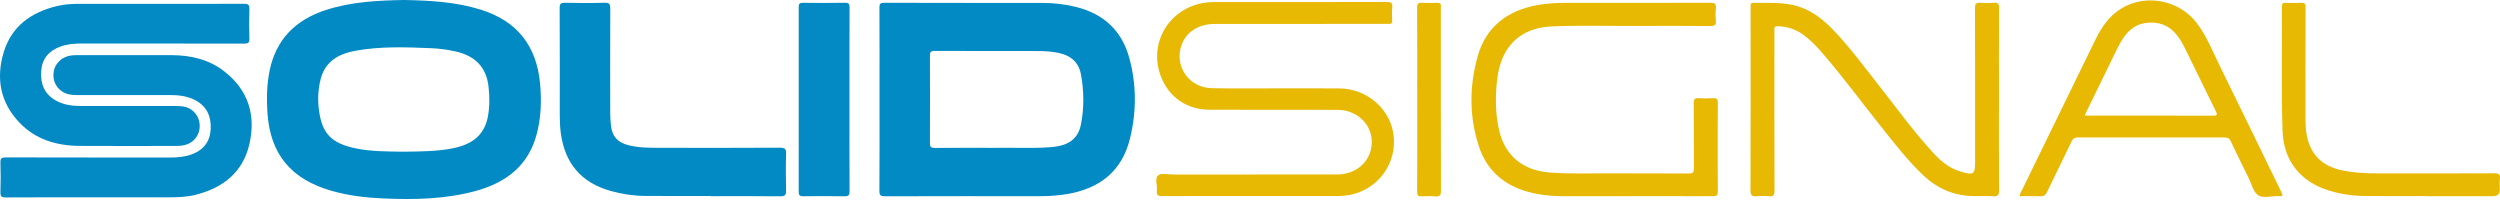
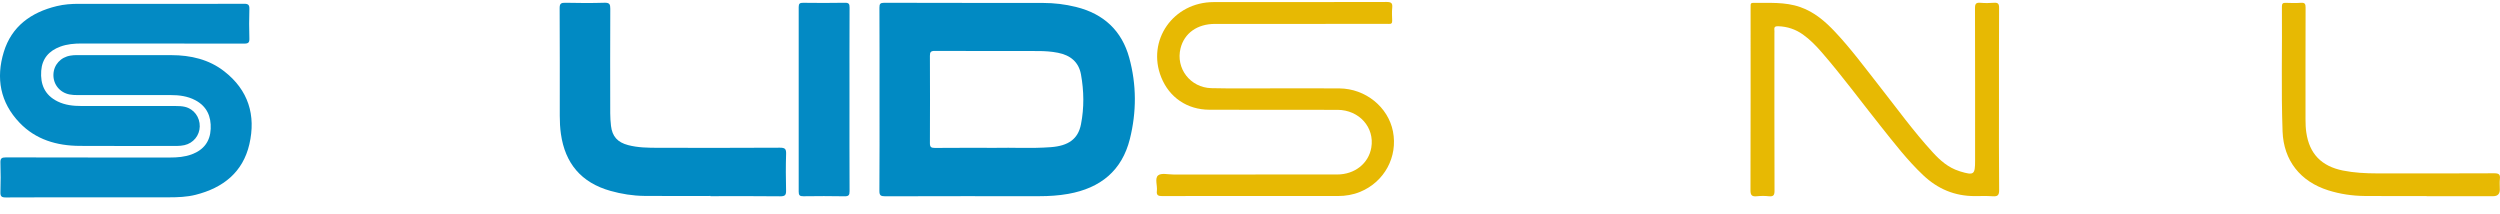
<svg xmlns="http://www.w3.org/2000/svg" width="140" height="12" viewBox="0 0 140 12" fill="none">
  <g clip-path="url(#clip0_2153_31572)">
    <path d="M49.253 5.54C49.253 3.835 49.257 2.13 49.248 0.425C49.247 0.217 49.295 0.156 49.518 0.156C52.482 0.165 55.446 0.162 58.41 0.165C59.033 0.165 59.649 0.239 60.255 0.389C61.815 0.774 62.822 1.725 63.237 3.234C63.651 4.743 63.651 6.27 63.272 7.786C62.829 9.553 61.63 10.535 59.821 10.857C59.284 10.953 58.742 10.986 58.197 10.986C55.321 10.986 52.444 10.982 49.568 10.992C49.316 10.992 49.244 10.939 49.246 10.684C49.259 8.969 49.253 7.254 49.253 5.54V5.54ZM55.757 8.279C56.656 8.256 57.754 8.324 58.85 8.241C59.833 8.167 60.373 7.783 60.534 6.963C60.716 6.037 60.703 5.098 60.535 4.169C60.408 3.47 59.941 3.092 59.245 2.955C58.872 2.881 58.494 2.858 58.115 2.858C56.192 2.854 54.269 2.86 52.346 2.851C52.118 2.85 52.074 2.925 52.075 3.128C52.082 4.757 52.083 6.385 52.075 8.013C52.073 8.227 52.136 8.286 52.353 8.284C53.422 8.274 54.49 8.279 55.757 8.279H55.757Z" fill="#018AC3" />
-     <path d="M22.633 0C24.083 0.028 25.524 0.104 26.921 0.54C28.993 1.187 30.05 2.601 30.244 4.677C30.334 5.645 30.302 6.607 30.045 7.552C29.581 9.263 28.36 10.215 26.68 10.682C24.957 11.161 23.191 11.19 21.42 11.111C20.469 11.068 19.527 10.955 18.606 10.697C16.308 10.051 15.132 8.643 14.977 6.318C14.924 5.523 14.938 4.728 15.101 3.942C15.462 2.213 16.541 1.118 18.235 0.565C19.664 0.098 21.146 0.026 22.633 0ZM22.585 8.495C23.548 8.481 24.481 8.486 25.4 8.296C26.394 8.091 27.113 7.598 27.315 6.565C27.427 5.993 27.423 5.417 27.357 4.84C27.231 3.75 26.595 3.123 25.516 2.881C25.06 2.779 24.599 2.718 24.133 2.698C22.715 2.64 21.296 2.588 19.891 2.845C18.953 3.017 18.213 3.445 17.959 4.42C17.815 4.976 17.786 5.545 17.855 6.113C18.021 7.481 18.548 8.028 19.946 8.314C20.827 8.494 21.723 8.478 22.585 8.496V8.495Z" fill="#018AC3" />
    <path d="M5.251 11.052C3.609 11.052 1.967 11.046 0.325 11.057C0.078 11.059 0.017 10.99 0.024 10.757C0.042 10.208 0.042 9.658 0.024 9.109C0.016 8.871 0.09 8.814 0.33 8.814C3.391 8.823 6.452 8.819 9.512 8.821C9.933 8.821 10.345 8.79 10.743 8.642C11.415 8.391 11.769 7.91 11.799 7.218C11.83 6.525 11.589 5.954 10.93 5.608C10.498 5.382 10.032 5.323 9.549 5.324C7.81 5.327 6.071 5.326 4.332 5.324C4.187 5.324 4.039 5.318 3.898 5.29C3.343 5.184 2.972 4.718 2.992 4.166C3.011 3.626 3.4 3.198 3.952 3.113C4.057 3.096 4.164 3.087 4.271 3.087C6.048 3.086 7.827 3.083 9.605 3.088C10.68 3.091 11.695 3.325 12.55 3.988C13.916 5.046 14.337 6.459 13.965 8.075C13.605 9.635 12.505 10.518 10.954 10.909C10.46 11.034 9.955 11.049 9.45 11.05C8.05 11.052 6.651 11.05 5.252 11.05L5.251 11.052Z" fill="#038AC4" />
    <path d="M8.821 0.216C10.434 0.216 12.048 0.221 13.661 0.211C13.905 0.209 13.973 0.274 13.965 0.51C13.947 1.059 13.948 1.61 13.965 2.159C13.972 2.383 13.907 2.443 13.675 2.442C10.643 2.435 7.61 2.438 4.578 2.436C4.167 2.436 3.763 2.468 3.376 2.611C2.735 2.848 2.358 3.286 2.308 3.965C2.254 4.719 2.5 5.325 3.229 5.682C3.647 5.887 4.097 5.936 4.559 5.936C6.318 5.934 8.077 5.934 9.837 5.937C10.011 5.937 10.19 5.943 10.357 5.983C10.863 6.104 11.196 6.559 11.186 7.084C11.176 7.588 10.827 8.018 10.325 8.129C10.193 8.158 10.056 8.171 9.921 8.172C8.104 8.174 6.286 8.181 4.469 8.17C3.178 8.163 2.001 7.818 1.098 6.875C0.005 5.734 -0.234 4.371 0.212 2.911C0.649 1.481 1.729 0.694 3.176 0.343C3.583 0.244 3.999 0.213 4.419 0.215C5.886 0.218 7.354 0.216 8.821 0.216Z" fill="#038AC4" />
    <path d="M39.786 10.974C38.552 10.974 37.318 10.983 36.084 10.971C35.441 10.964 34.808 10.864 34.189 10.69C32.54 10.227 31.647 9.141 31.412 7.506C31.363 7.167 31.347 6.827 31.347 6.486C31.347 4.478 31.353 2.469 31.34 0.46C31.338 0.2 31.417 0.15 31.664 0.155C32.392 0.172 33.122 0.176 33.85 0.154C34.133 0.145 34.177 0.241 34.176 0.487C34.167 2.438 34.169 4.39 34.173 6.342C34.173 6.578 34.189 6.815 34.216 7.05C34.286 7.641 34.581 7.97 35.175 8.126C35.725 8.27 36.29 8.276 36.853 8.277C39.127 8.281 41.402 8.284 43.676 8.271C43.963 8.27 44.03 8.344 44.022 8.615C44 9.296 44.004 9.979 44.02 10.661C44.026 10.909 43.974 10.996 43.694 10.993C42.392 10.976 41.09 10.986 39.787 10.986C39.787 10.982 39.787 10.978 39.787 10.974L39.786 10.974Z" fill="#018AC3" />
-     <path d="M70.11 10.976C68.438 10.976 66.767 10.972 65.095 10.981C64.863 10.982 64.754 10.941 64.785 10.691C64.822 10.393 64.654 9.992 64.854 9.822C65.027 9.674 65.427 9.774 65.727 9.773C68.779 9.772 71.831 9.774 74.883 9.771C75.866 9.771 76.642 9.153 76.793 8.266C76.986 7.134 76.114 6.154 74.899 6.151C72.508 6.146 70.117 6.154 67.726 6.145C66.479 6.141 65.481 5.456 65.029 4.328C64.202 2.266 65.699 0.118 67.968 0.117C71.194 0.115 74.421 0.12 77.648 0.11C77.907 0.11 77.989 0.172 77.965 0.423C77.941 0.667 77.953 0.915 77.962 1.161C77.967 1.3 77.912 1.35 77.776 1.339C77.708 1.333 77.64 1.338 77.571 1.338C74.393 1.338 71.215 1.337 68.037 1.339C67.045 1.34 66.321 1.858 66.11 2.707C65.832 3.827 66.653 4.909 67.839 4.937C69.025 4.964 70.211 4.947 71.396 4.948C72.601 4.949 73.806 4.941 75.012 4.951C76.466 4.964 77.736 5.991 78.005 7.356C78.287 8.783 77.527 10.185 76.17 10.743C75.771 10.906 75.354 10.978 74.92 10.977C73.317 10.975 71.713 10.976 70.109 10.976L70.11 10.976Z" fill="#E7B903" />
+     <path d="M70.11 10.976C68.438 10.976 66.767 10.972 65.095 10.981C64.863 10.982 64.754 10.941 64.785 10.691C64.822 10.393 64.654 9.992 64.854 9.822C65.027 9.674 65.427 9.774 65.727 9.773C68.779 9.772 71.831 9.774 74.883 9.771C75.866 9.771 76.642 9.153 76.793 8.266C76.986 7.134 76.114 6.154 74.899 6.151C72.508 6.146 70.117 6.154 67.726 6.145C66.479 6.141 65.481 5.456 65.029 4.328C64.202 2.266 65.699 0.118 67.968 0.117C71.194 0.115 74.421 0.12 77.648 0.11C77.907 0.11 77.989 0.172 77.965 0.423C77.941 0.667 77.953 0.915 77.962 1.161C77.967 1.3 77.912 1.35 77.776 1.339C77.708 1.333 77.64 1.338 77.571 1.338C74.393 1.338 71.215 1.337 68.037 1.339C67.045 1.34 66.321 1.858 66.11 2.707C65.832 3.827 66.653 4.909 67.839 4.937C69.025 4.964 70.211 4.947 71.396 4.948C72.601 4.949 73.806 4.941 75.012 4.951C76.466 4.964 77.736 5.991 78.005 7.356C78.287 8.783 77.527 10.185 76.17 10.743C75.771 10.906 75.354 10.978 74.92 10.977C73.317 10.975 71.713 10.976 70.109 10.976Z" fill="#E7B903" />
    <path d="M111.943 5.583C111.943 7.269 111.934 8.955 111.952 10.641C111.955 10.944 111.86 11.011 111.577 10.99C111.248 10.966 110.916 10.981 110.586 10.981C109.461 10.982 108.511 10.578 107.705 9.817C106.808 8.971 106.064 7.999 105.301 7.042C104.21 5.675 103.176 4.265 102.027 2.941C101.707 2.572 101.368 2.219 100.965 1.933C100.553 1.641 100.094 1.486 99.582 1.469C99.421 1.464 99.344 1.502 99.365 1.67C99.374 1.735 99.367 1.802 99.367 1.868C99.367 4.805 99.363 7.741 99.373 10.678C99.374 10.925 99.317 11.017 99.055 10.99C98.834 10.966 98.607 10.967 98.385 10.99C98.109 11.018 98.026 10.935 98.027 10.653C98.038 7.262 98.034 3.871 98.034 0.48C98.034 0.414 98.036 0.348 98.036 0.281C98.035 0.199 98.077 0.161 98.161 0.162C99.052 0.172 99.95 0.094 100.815 0.397C101.609 0.675 102.213 1.201 102.769 1.791C103.651 2.728 104.411 3.759 105.203 4.766C106.202 6.035 107.146 7.346 108.242 8.54C108.653 8.988 109.106 9.387 109.71 9.578C109.729 9.584 109.746 9.592 109.765 9.598C110.539 9.831 110.605 9.785 110.605 9.007C110.605 6.156 110.608 3.305 110.6 0.454C110.599 0.221 110.653 0.134 110.901 0.156C111.152 0.178 111.407 0.176 111.658 0.156C111.891 0.138 111.95 0.216 111.949 0.439C111.939 2.153 111.943 3.867 111.943 5.582V5.583Z" fill="#E7B903" />
-     <path d="M91.416 10.986C90.143 10.986 88.87 10.985 87.597 10.986C86.806 10.986 86.027 10.908 85.275 10.652C84.045 10.232 83.216 9.406 82.822 8.209C82.278 6.554 82.277 4.868 82.737 3.196C83.198 1.523 84.379 0.596 86.1 0.283C86.617 0.189 87.14 0.16 87.666 0.161C90.367 0.162 93.069 0.165 95.77 0.155C96.027 0.154 96.115 0.215 96.089 0.468C96.066 0.693 96.064 0.924 96.089 1.149C96.119 1.415 96.004 1.459 95.76 1.457C94.438 1.446 93.117 1.447 91.795 1.453C90.172 1.46 88.549 1.413 86.927 1.478C85.448 1.537 84.47 2.246 84.035 3.539C83.911 3.909 83.851 4.293 83.816 4.681C83.735 5.591 83.749 6.499 83.975 7.39C84.324 8.766 85.33 9.559 86.815 9.664C88.048 9.752 89.282 9.697 90.515 9.707C91.866 9.718 93.217 9.704 94.568 9.715C94.8 9.717 94.862 9.652 94.86 9.429C94.849 8.216 94.862 7.003 94.849 5.791C94.847 5.55 94.918 5.478 95.158 5.498C95.409 5.518 95.664 5.515 95.915 5.498C96.126 5.484 96.2 5.538 96.198 5.761C96.189 7.418 96.19 9.076 96.197 10.734C96.198 10.932 96.138 10.99 95.935 10.989C94.429 10.981 92.922 10.985 91.416 10.985L91.416 10.986Z" fill="#E7B903" />
-     <path d="M113.114 10.986C113.102 10.829 113.191 10.731 113.243 10.623C114.603 7.83 115.964 5.038 117.33 2.248C117.676 1.539 118.108 0.888 118.813 0.464C120.201 -0.369 122.064 0.013 123.043 1.321C123.58 2.038 123.903 2.865 124.292 3.657C125.445 6.001 126.584 8.352 127.728 10.7C127.866 10.984 127.865 10.992 127.549 10.984C127.173 10.974 126.721 11.125 126.443 10.925C126.18 10.735 126.093 10.311 125.934 9.988C125.594 9.298 125.25 8.609 124.924 7.912C124.846 7.745 124.749 7.698 124.571 7.698C121.841 7.703 119.111 7.703 116.38 7.698C116.19 7.697 116.088 7.748 116.004 7.924C115.557 8.867 115.09 9.803 114.639 10.745C114.555 10.921 114.458 11.002 114.247 10.992C113.871 10.973 113.493 10.986 113.115 10.986L113.114 10.986ZM116.74 6.459C116.821 6.466 116.858 6.472 116.895 6.472C119.245 6.473 121.595 6.47 123.945 6.477C124.192 6.478 124.167 6.395 124.087 6.232C123.503 5.048 122.924 3.862 122.344 2.677C122.214 2.411 122.064 2.158 121.875 1.928C121.443 1.402 120.878 1.201 120.2 1.281C119.489 1.366 119.062 1.817 118.746 2.386C118.516 2.801 118.318 3.234 118.109 3.66C117.657 4.579 117.208 5.5 116.74 6.459Z" fill="#E7B903" />
    <path d="M47.571 5.566C47.571 7.281 47.566 8.995 47.576 10.709C47.577 10.929 47.522 10.996 47.29 10.992C46.523 10.977 45.755 10.979 44.987 10.99C44.783 10.993 44.726 10.932 44.727 10.735C44.732 7.287 44.732 3.84 44.727 0.393C44.727 0.202 44.787 0.155 44.975 0.157C45.752 0.167 46.53 0.17 47.307 0.155C47.531 0.151 47.577 0.216 47.576 0.424C47.567 2.138 47.571 3.852 47.571 5.566H47.571Z" fill="#038AC4" />
    <path d="M135.89 10.978C134.734 10.978 133.577 10.986 132.42 10.975C131.728 10.968 131.046 10.867 130.385 10.659C128.818 10.167 127.883 8.986 127.824 7.361C127.741 5.031 127.808 2.7 127.787 0.369C127.786 0.209 127.834 0.151 128.002 0.159C128.283 0.17 128.567 0.178 128.847 0.157C129.078 0.139 129.114 0.227 129.113 0.429C129.106 2.523 129.109 4.617 129.109 6.711C129.109 6.948 129.118 7.183 129.153 7.419C129.326 8.611 129.998 9.307 131.202 9.55C131.834 9.677 132.473 9.709 133.114 9.71C135.301 9.712 137.488 9.715 139.675 9.704C139.932 9.703 140.023 9.765 139.994 10.018C139.972 10.214 139.99 10.415 139.99 10.614C139.99 10.862 139.867 10.986 139.622 10.986C138.378 10.986 137.134 10.986 135.89 10.986V10.977V10.978Z" fill="#E7B903" />
-     <path d="M79.364 5.568C79.364 3.854 79.368 2.14 79.359 0.426C79.358 0.216 79.409 0.141 79.632 0.156C79.912 0.175 80.196 0.169 80.477 0.158C80.646 0.151 80.709 0.212 80.688 0.37C80.683 0.407 80.687 0.446 80.687 0.484C80.687 3.883 80.684 7.283 80.693 10.682C80.694 10.93 80.636 11.022 80.374 10.998C80.124 10.975 79.868 10.98 79.617 10.996C79.407 11.01 79.359 10.932 79.36 10.738C79.368 9.015 79.364 7.291 79.364 5.568Z" fill="#E7B903" />
  </g>
  <defs>
    <clipPath id="clip0_2153_31572">
      <rect width="140" height="11.144" fill="white" />
    </clipPath>
  </defs>
</svg>